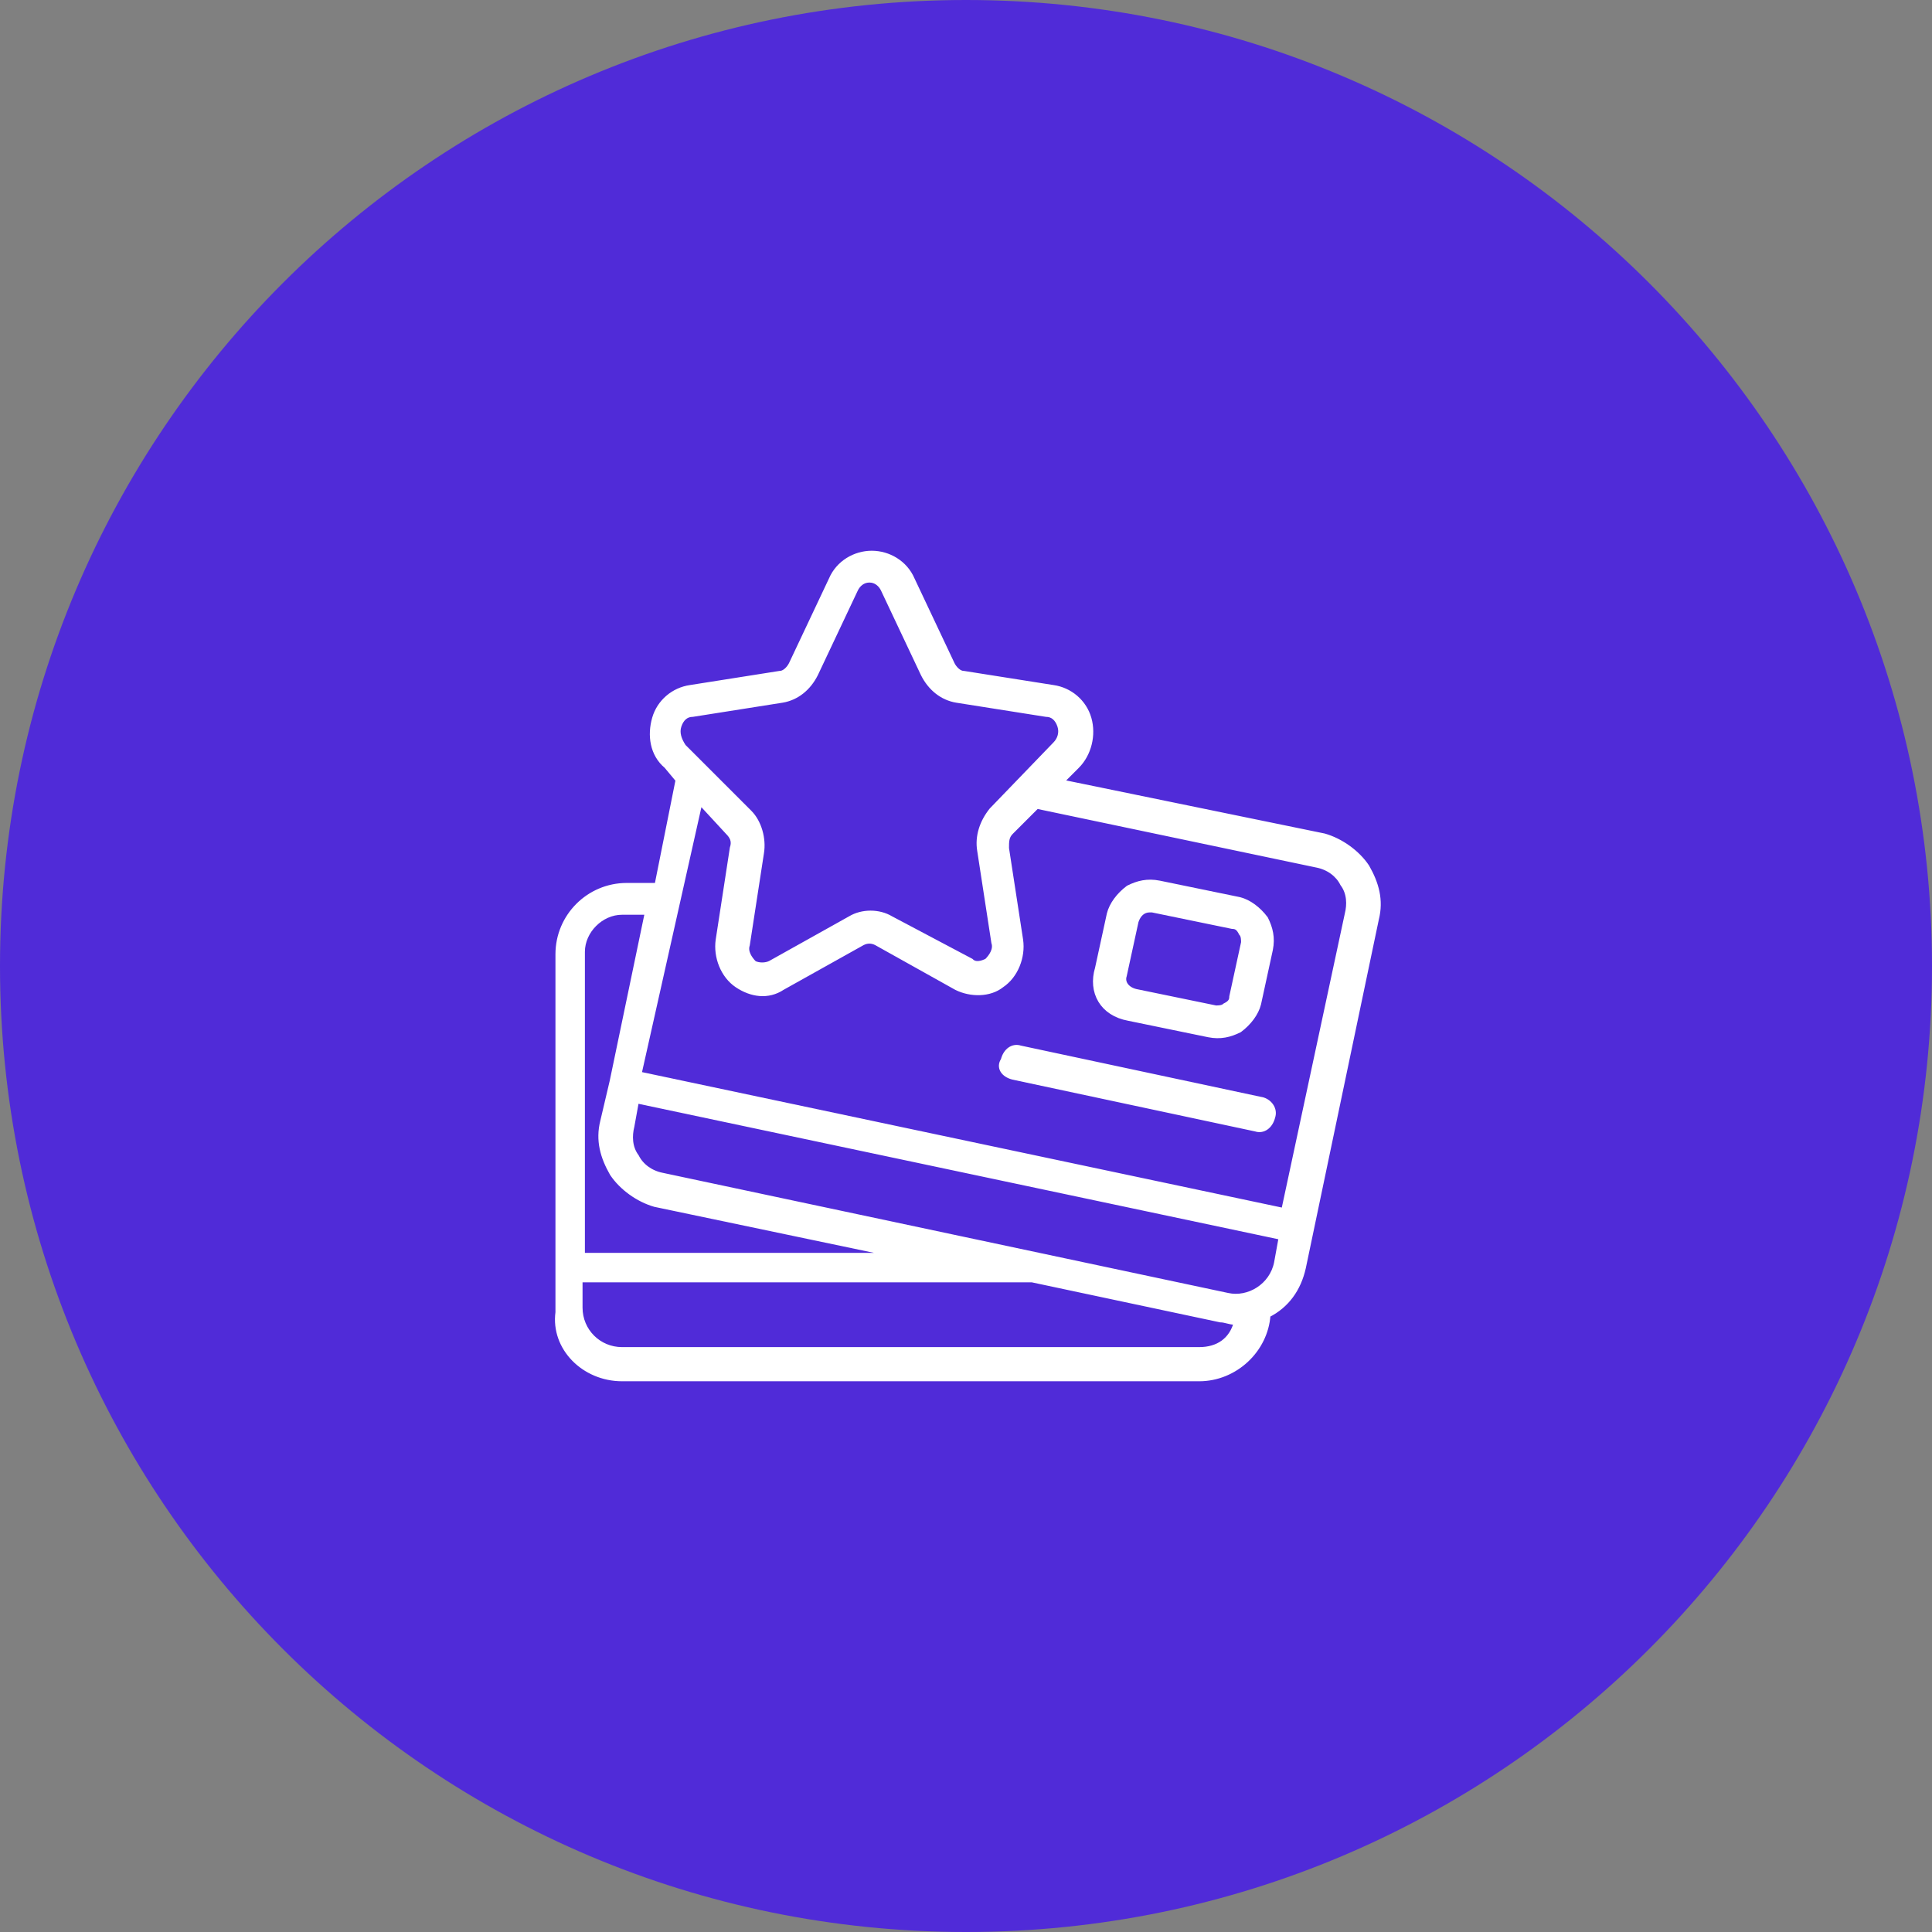
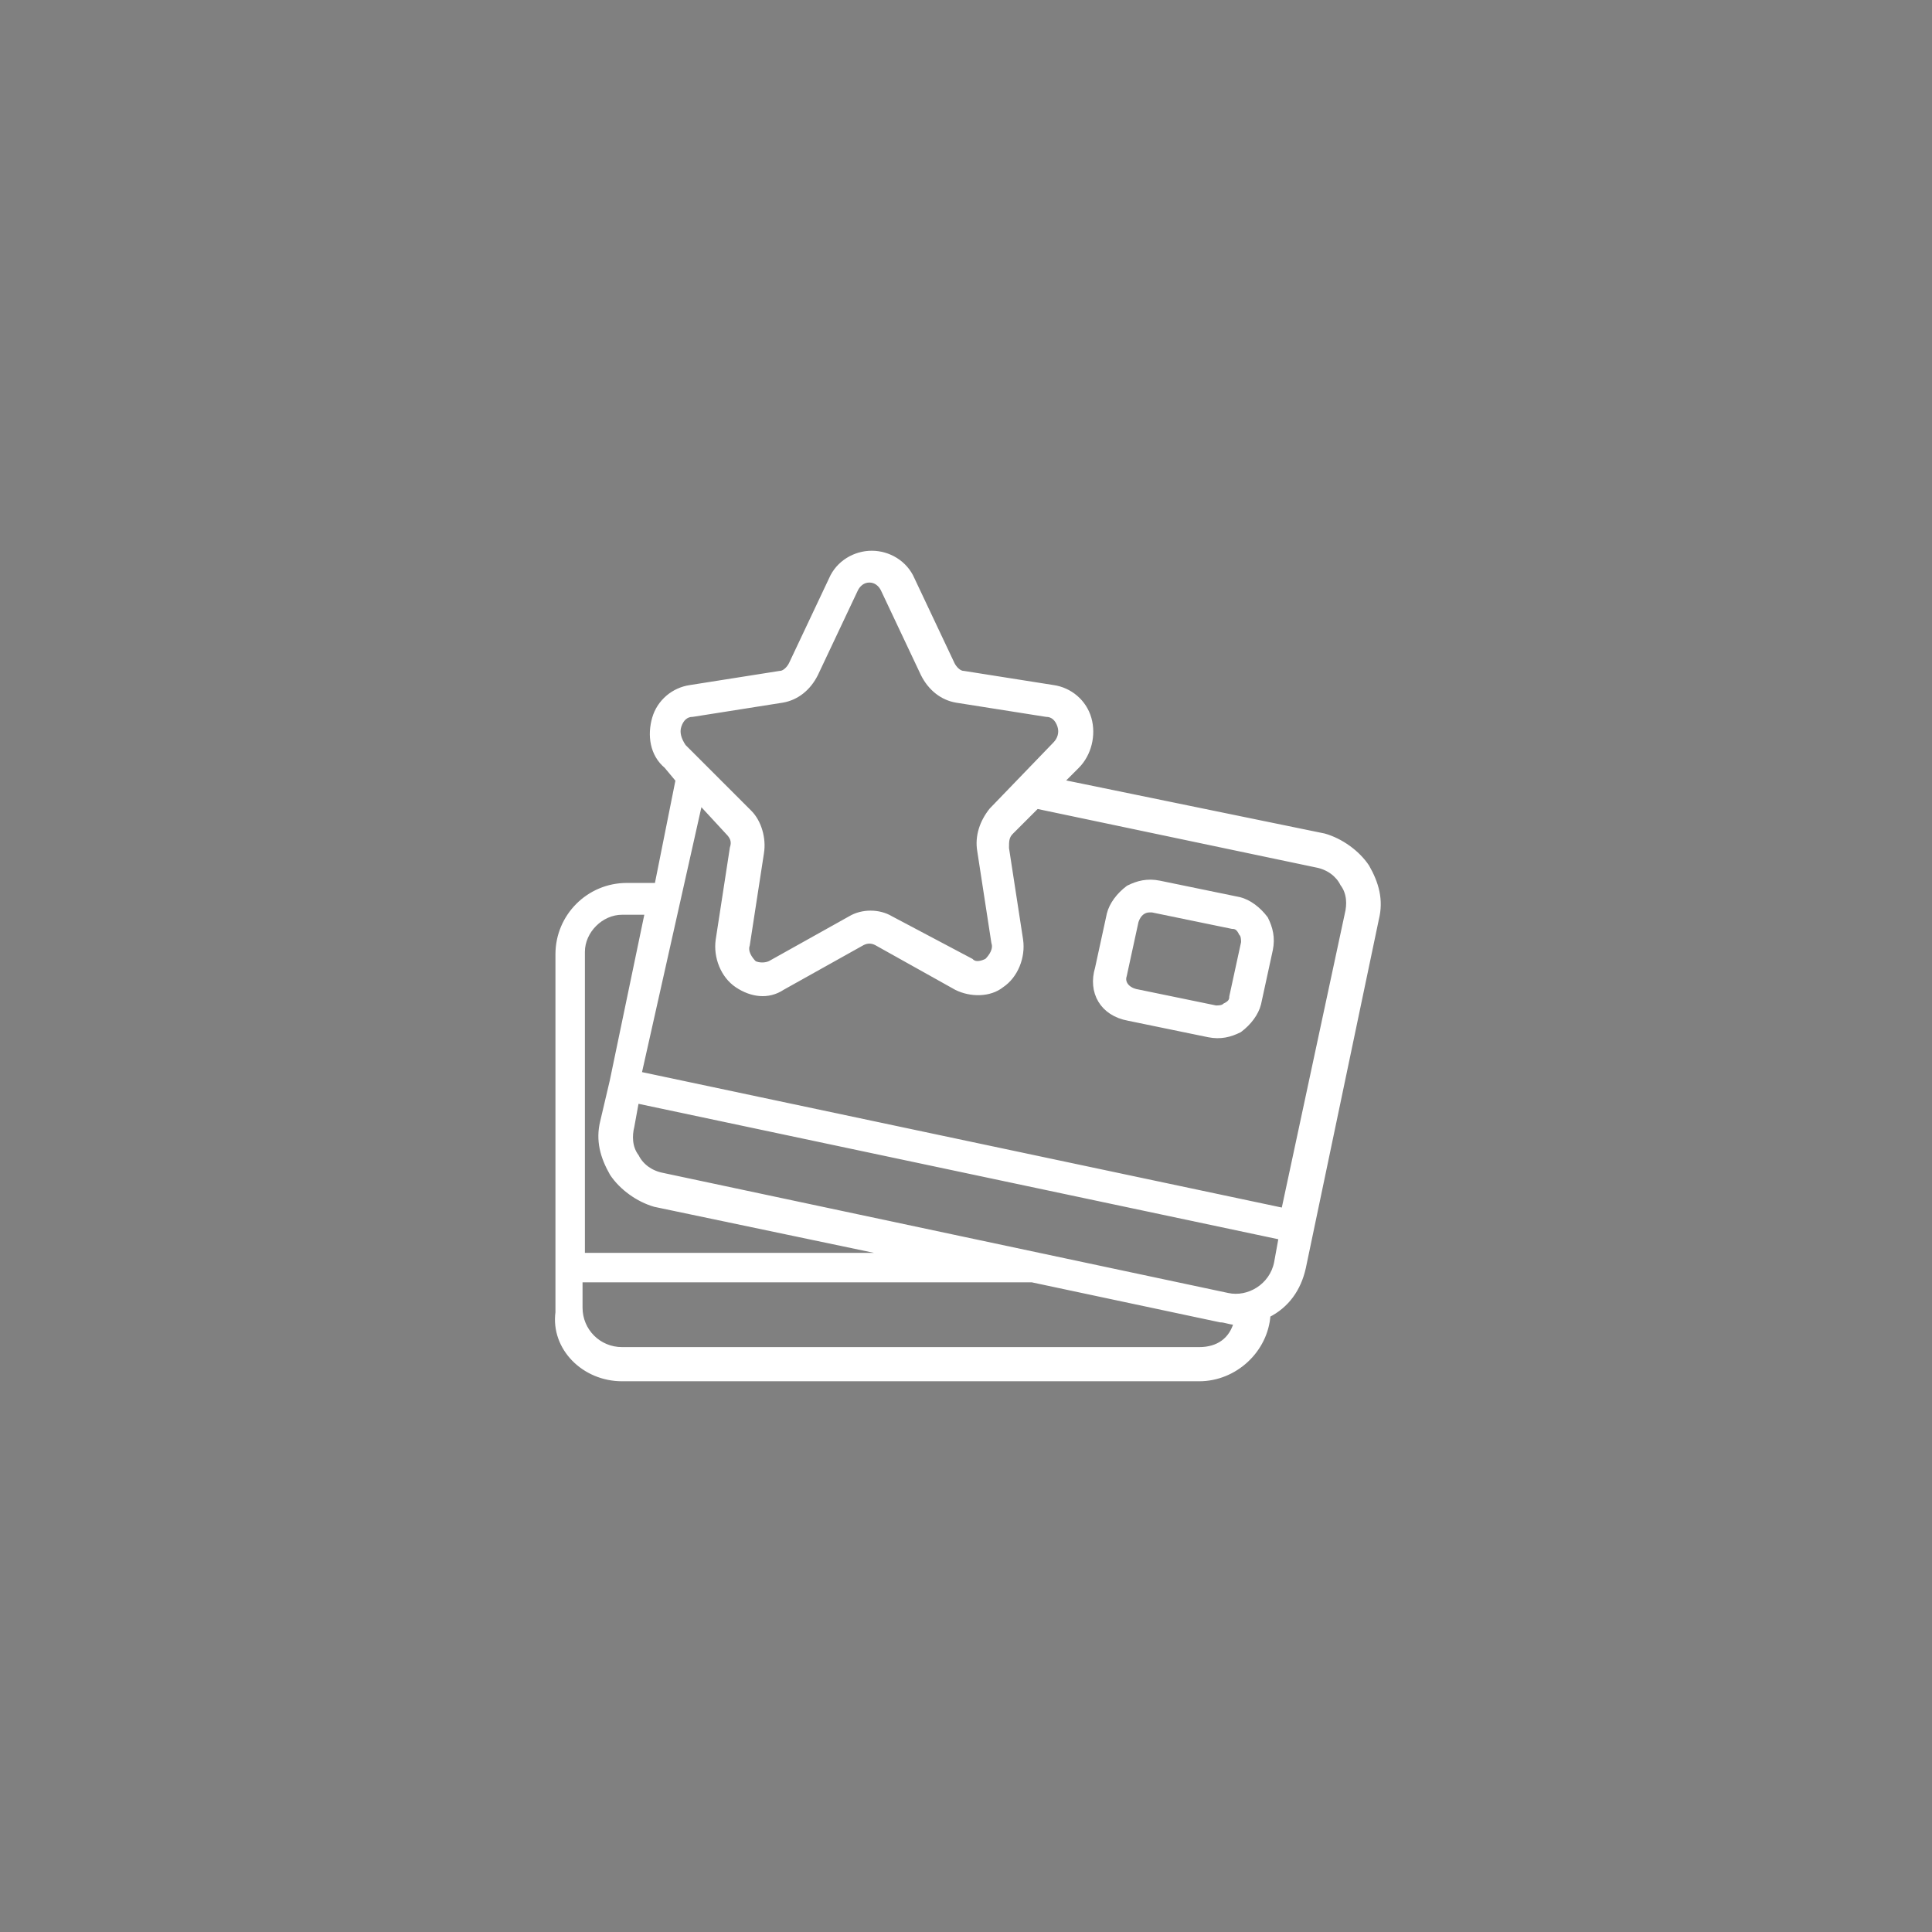
<svg xmlns="http://www.w3.org/2000/svg" width="82" height="82" viewBox="0 0 82 82" fill="none">
  <rect x="0" y="0" width="82" height="82" fill="#808080" stroke="none" />
  <g clip-path="url(#clip0_1356_453)">
-     <path d="M41 82C63.644 82 82 63.644 82 41C82 18.356 63.644 0 41 0C18.356 0 0 18.356 0 41C0 63.644 18.356 82 41 82Z" fill="#502BD8" />
    <path d="M26.4 58.5H50.9C52.4 58.5 53.7 57.3 53.8 55.8C54.6 55.4 55.1 54.7 55.3 53.8L58.4 39C58.6 38.2 58.4 37.5 58 36.8C57.6 36.2 56.9 35.7 56.2 35.5L45 33.2L45.7 32.5C46.2 32 46.4 31.2 46.2 30.5C46 29.8 45.4 29.3 44.7 29.2L40.9 28.6C40.7 28.6 40.5 28.4 40.4 28.2L38.7 24.6C38.4 23.9 37.7 23.5 37 23.5C36.3 23.5 35.6 23.9 35.3 24.6L33.6 28.2C33.5 28.4 33.3 28.6 33.1 28.6L29.3 29.2C28.6 29.3 28 29.8 27.8 30.5C27.6 31.2 27.7 32 28.3 32.5L28.8 33.1L27.9 37.6H26.6C25 37.6 23.7 38.9 23.7 40.5V55.7C23.5 57.2 24.8 58.5 26.4 58.5ZM50.9 57.3H26.4C25.4 57.3 24.6 56.5 24.6 55.5V54.3H43.8L51.8 56C52 56 52.2 56.1 52.4 56.1H52.5C52.3 56.9 51.7 57.3 50.9 57.3ZM52.1 55L28.1 49.9C27.6 49.8 27.2 49.5 27 49.1C26.7 48.7 26.7 48.2 26.8 47.8L27 46.7L54.4 52.5L54.2 53.6C54 54.6 53 55.2 52.1 55ZM28.8 30.8C28.9 30.5 29.1 30.3 29.4 30.3L33.2 29.7C33.8 29.6 34.3 29.2 34.6 28.6L36.3 25C36.4 24.8 36.6 24.6 36.9 24.6C37.2 24.6 37.4 24.8 37.5 25L39.2 28.6C39.5 29.2 40 29.6 40.6 29.7L44.4 30.3C44.7 30.3 44.9 30.5 45 30.8C45.1 31.1 45 31.4 44.8 31.6L42.1 34.4C41.7 34.9 41.5 35.5 41.6 36.1L42.2 40C42.3 40.3 42.1 40.6 41.9 40.8C41.7 40.9 41.4 41 41.2 40.8L37.8 39C37.3 38.7 36.6 38.7 36.1 39L32.7 40.9C32.5 41 32.2 41 32 40.9C31.8 40.7 31.6 40.4 31.7 40.1L32.3 36.2C32.4 35.6 32.2 34.9 31.8 34.5L29 31.7C28.8 31.4 28.7 31.1 28.8 30.8ZM30.9 35.3C31.1 35.5 31.2 35.7 31.1 36L30.5 39.9C30.4 40.6 30.7 41.4 31.3 41.8C31.9 42.2 32.6 42.3 33.2 41.9L36.6 40C36.8 39.9 37 39.9 37.2 40L40.6 41.9C41.2 42.2 42 42.2 42.5 41.8C43.1 41.4 43.4 40.6 43.3 39.9L42.7 36C42.7 35.7 42.7 35.5 42.9 35.3L44 34.2L55.9 36.7C56.4 36.8 56.8 37.1 57 37.5C57.3 37.9 57.3 38.4 57.2 38.8L54.5 51.4L27.1 45.6L29.7 34L30.9 35.3ZM26.4 38.7H27.5L26 45.9L25.6 47.6C25.4 48.4 25.6 49.1 26 49.8C26.4 50.4 27.1 50.9 27.8 51.1L38.3 53.3H24.7V40.4C24.7 39.5 25.5 38.7 26.4 38.7Z" fill="white" stroke="white" stroke-width="0.25" stroke-miterlimit="10" />
    <path d="M47.9 43.2L51.3 43.9C51.8 44 52.2 43.9 52.6 43.7C53 43.4 53.3 43 53.4 42.6L53.9 40.3C54 39.8 53.9 39.4 53.7 39C53.4 38.6 53 38.3 52.6 38.2L49.2 37.5C48.7 37.4 48.3 37.5 47.9 37.7C47.5 38 47.2 38.4 47.1 38.8L46.6 41.1C46.3 42.1 46.8 43 47.9 43.2ZM47.7 41.4L48.2 39.1C48.3 38.8 48.5 38.6 48.8 38.6H48.9L52.3 39.3C52.5 39.3 52.6 39.4 52.7 39.6C52.8 39.7 52.8 39.9 52.8 40L52.3 42.3C52.3 42.5 52.2 42.6 52 42.7C51.9 42.8 51.7 42.8 51.6 42.8L48.2 42.1C47.8 42 47.6 41.7 47.7 41.4Z" fill="white" stroke="white" stroke-width="0.25" stroke-miterlimit="10" />
-     <path d="M43 45.7L53.3 47.9C53.6 48 53.9 47.8 54 47.4C54.1 47.1 53.9 46.8 53.6 46.7L43.3 44.5C43 44.4 42.7 44.6 42.6 45C42.4 45.3 42.6 45.6 43 45.7Z" fill="white" stroke="white" stroke-width="0.25" stroke-miterlimit="10" />
  </g>
  <defs>
    <clipPath id="clip0_1356_453">
      <rect width="82" height="82" fill="white" />
    </clipPath>
  </defs>
</svg>